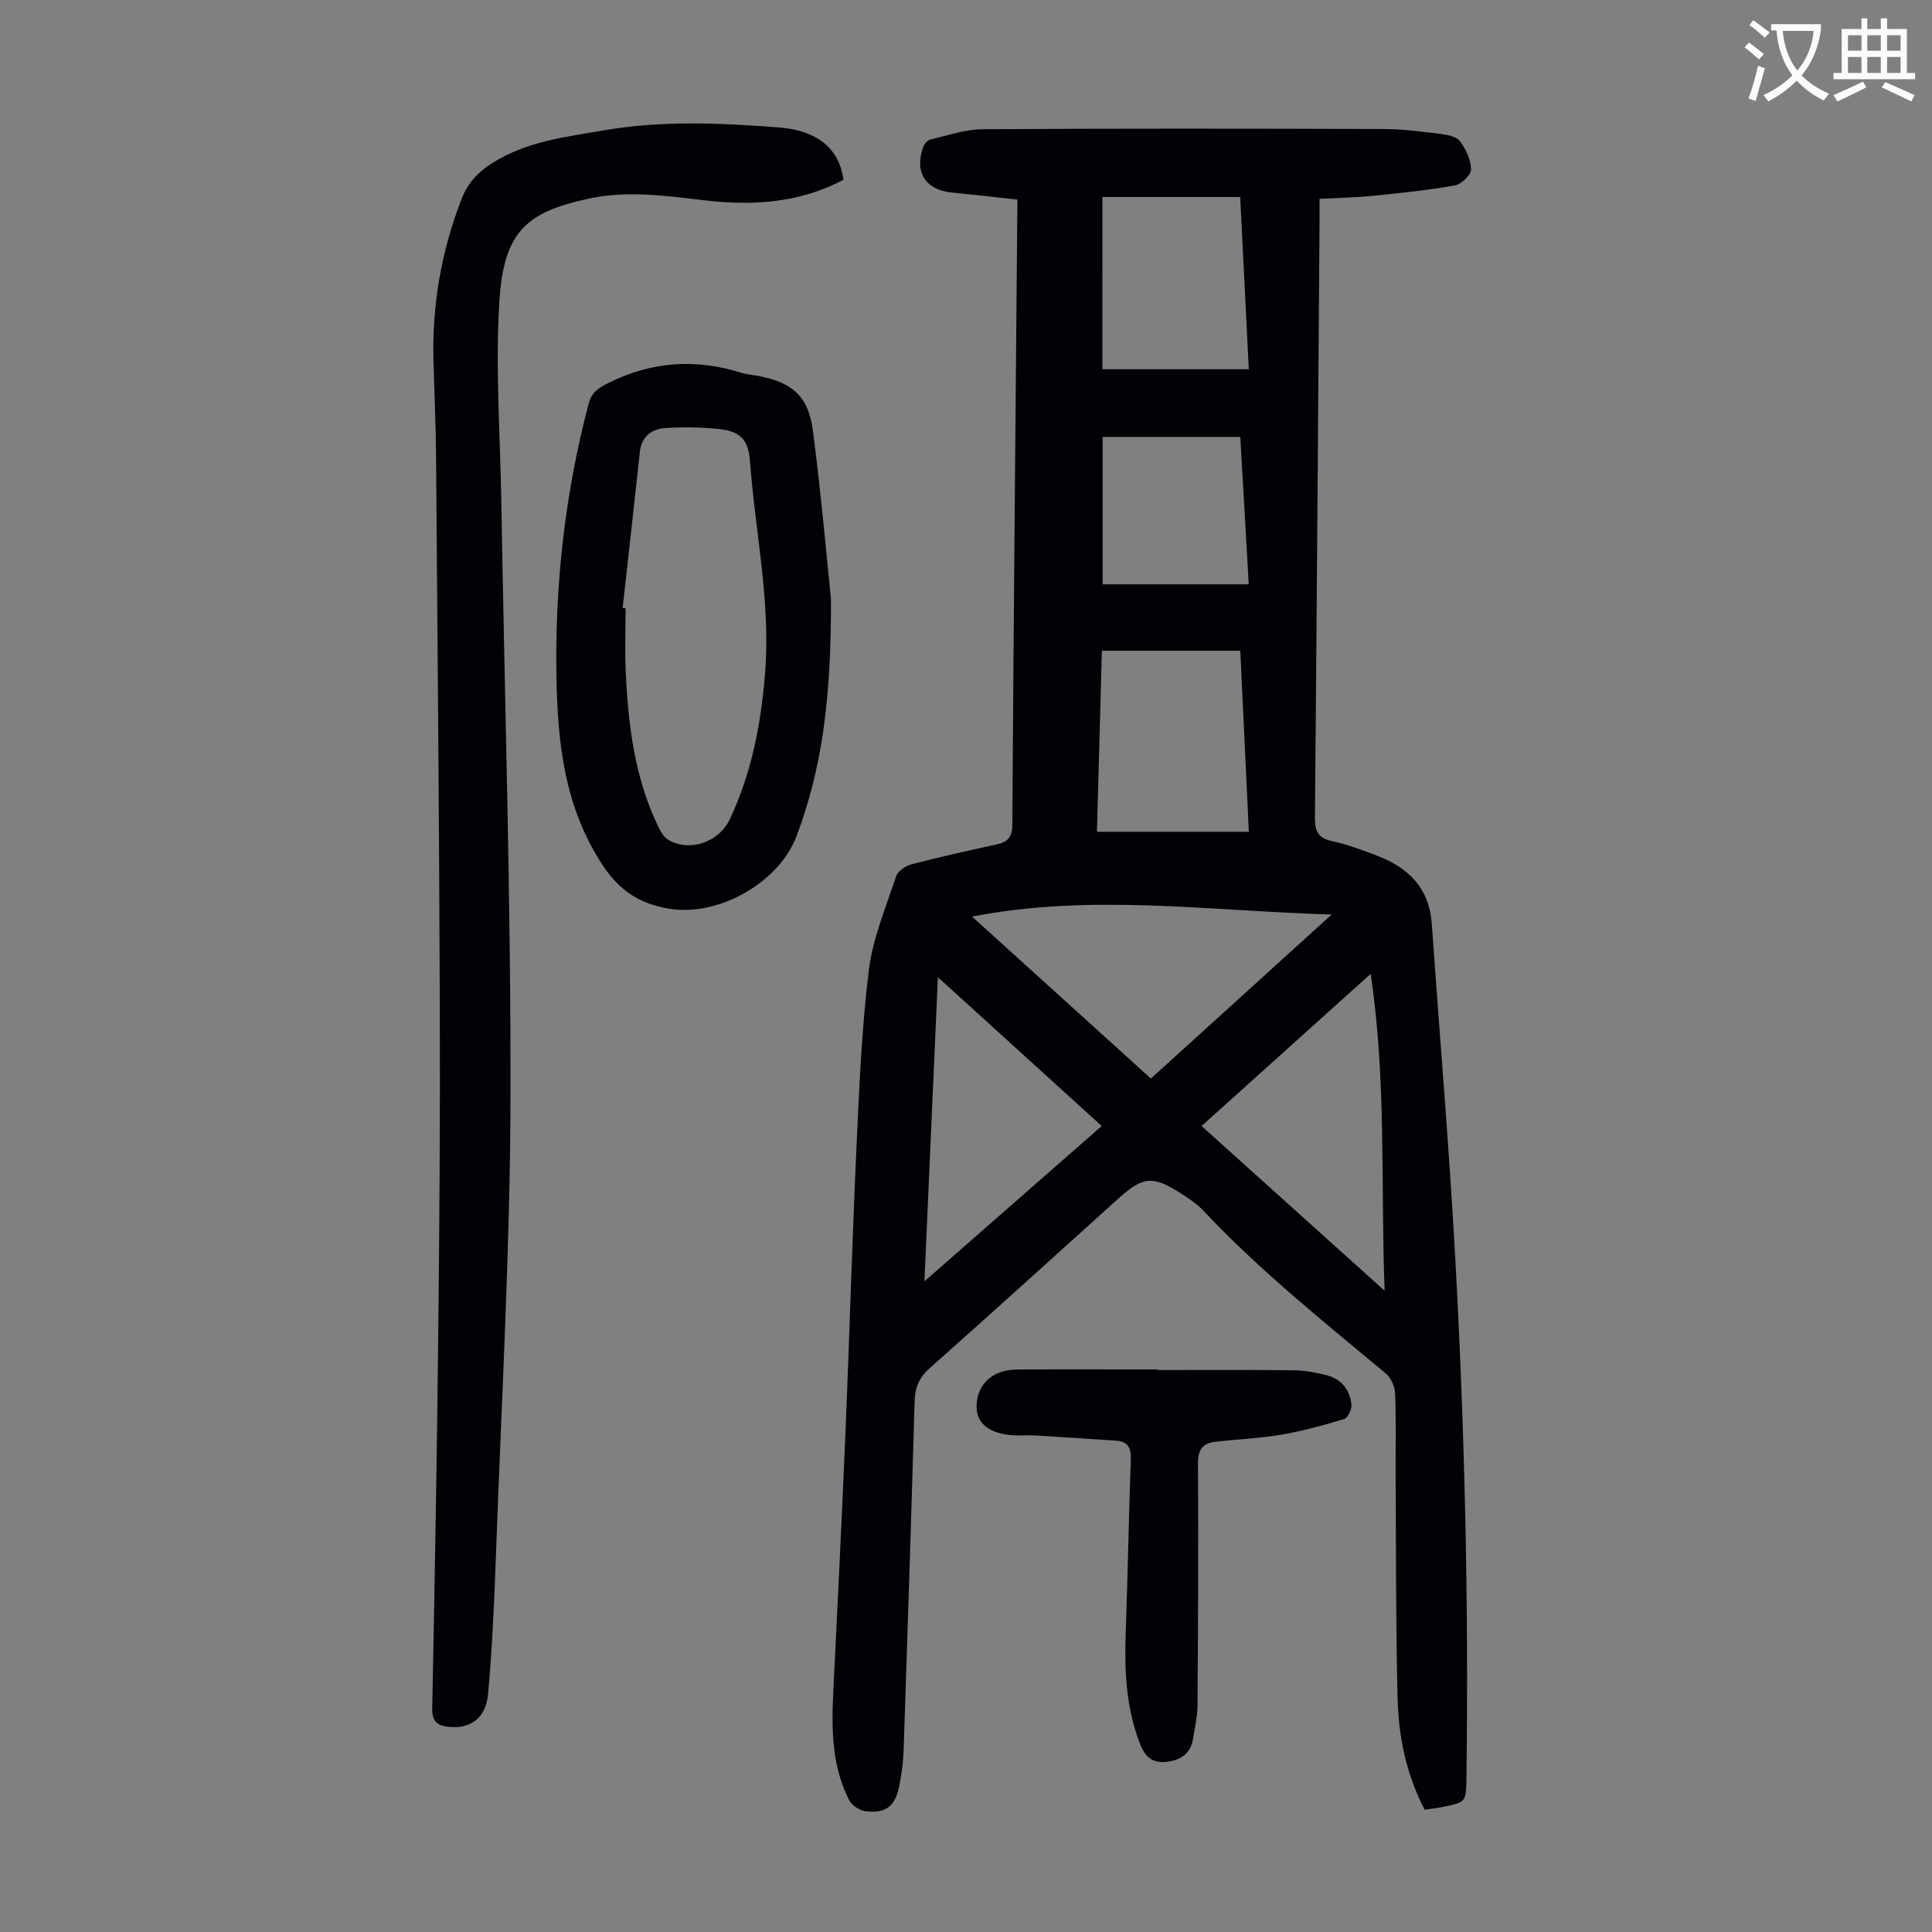
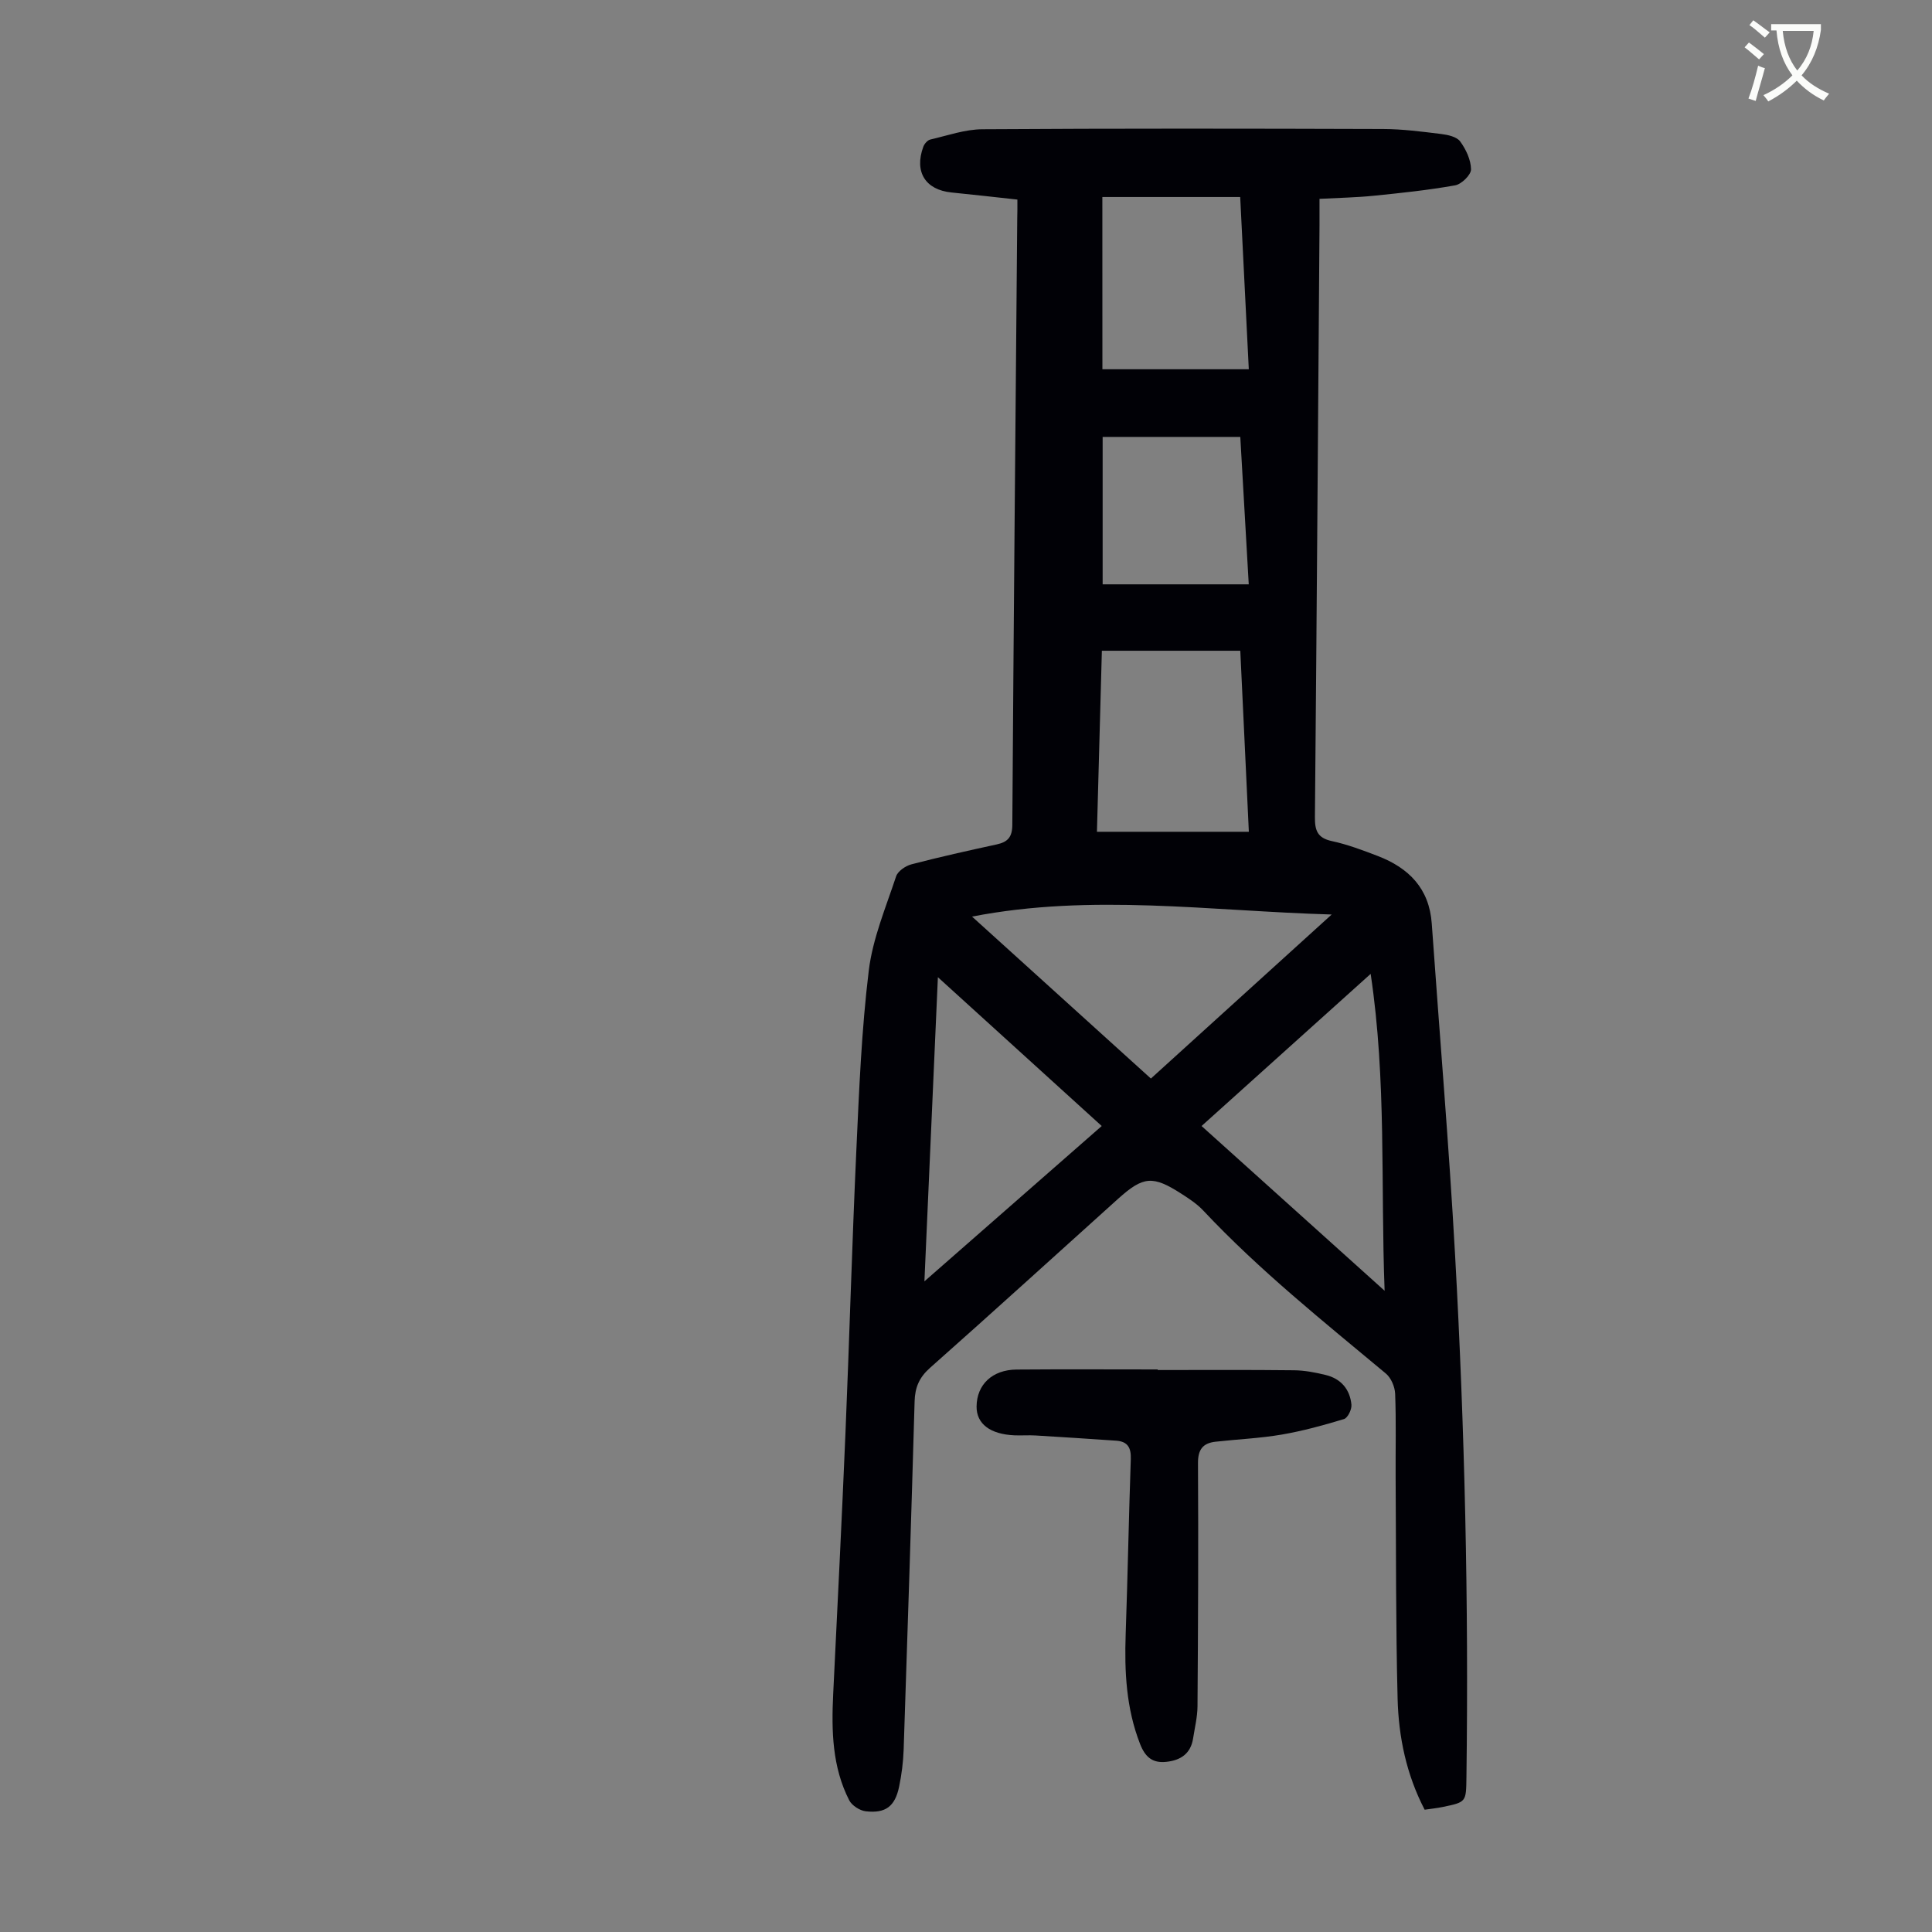
<svg xmlns="http://www.w3.org/2000/svg" enable-background="new 0 0 400 400" viewBox="0 0 400 400">
  <rect x="0" y="0" width="400" height="400" fill="#808080" stroke="none" />
  <path d="m362.1 8.8c1.1.8 2.1 1.6 3.1 2.4l-1 1.1c-1.3-1.1-2.3-2-3-2.5zm1.9 4.8c.5.2.9.4 1.4.5-.6 2.3-1.3 4.5-1.9 6.8l-1.5-.5c.8-2.1 1.4-4.3 2-6.8zm-1-9.4c1.3.9 2.4 1.8 3.4 2.5l-1 1.1c-1.4-1.2-2.4-2.1-3.2-2.6zm3.7 2.2v-1.4h10.3v1.2c-.5 3.6-1.8 6.8-4 9.4 1.5 1.6 3.4 2.8 5.7 3.8-.3.4-.7.8-1.1 1.4-2.3-1.1-4.1-2.5-5.6-4.1-1.6 1.6-3.6 3.1-5.9 4.3-.3-.5-.7-.9-1-1.3 2.4-1.1 4.4-2.5 6-4.1-1.9-2.5-3-5.6-3.3-9.3h-1.1zm8.8 0h-6.4c.3 3.3 1.3 6 3 8.2 2-2.3 3.1-5.1 3.4-8.2z" fill="#fbfcfa" />
-   <path d="m385.3 3.8h1.3v2.2h2.8v-2.2h1.3v2.2h4.1v9.1h1.7v1.3h-16.9v-1.3h1.7v-9.1h4.1v-2.2zm.4 13.1.7 1.2c-1.8.9-3.8 1.9-6 2.9-.2-.4-.5-.8-.8-1.3 2.3-1 4.3-1.9 6.1-2.8zm-3.1-6.4h2.8v-3.2h-2.8zm0 4.6h2.8v-3.3h-2.8zm4-4.6h2.8v-3.2h-2.8zm0 4.6h2.8v-3.3h-2.8zm3.7 1.9c2.1.9 4.1 1.8 6.1 2.7l-.7 1.3c-2.2-1.1-4.2-2-6.1-2.9zm3.2-9.7h-2.8v3.2h2.8zm-2.8 7.8h2.8v-3.3h-2.8z" fill="#fbfcfa" />
  <g fill="#010106">
    <path d="m210.64 41.32c-4.79-.52-9.21-1.03-13.64-1.47-5.4-.54-7.75-4.26-5.84-9.46.22-.61.87-1.37 1.45-1.5 3.58-.83 7.18-2.11 10.79-2.13 27.65-.18 55.3-.14 82.95-.05 4.01.01 8.03.54 12.02 1.03 1.39.17 3.23.57 3.94 1.54 1.21 1.65 2.23 3.83 2.25 5.79.01 1.13-1.96 3.06-3.28 3.3-5.58 1-11.24 1.59-16.89 2.16-3.54.36-7.12.42-11.2.64 0 1.95.01 3.7 0 5.44-.3 40.86-.58 81.71-.95 122.57-.02 2.72.49 4.3 3.47 4.95 3.26.7 6.43 1.9 9.56 3.1 6.41 2.47 10.65 6.72 11.16 13.99 1.61 22.88 3.56 45.74 4.83 68.64 2 36 2.83 72.03 2.35 108.09-.07 5.14-.01 5.15-4.89 6.16-1.19.25-2.4.37-3.76.57-3.78-7.27-5.4-15.05-5.6-22.99-.39-15.32-.31-30.66-.41-45.99-.03-5.71.12-11.42-.1-17.13-.06-1.45-.84-3.3-1.93-4.2-12.97-10.82-26.18-21.37-37.79-33.73-1.28-1.37-2.92-2.45-4.51-3.47-5.95-3.83-7.9-3.67-13.12 1.02-12.98 11.68-25.89 23.44-38.96 35.02-2.23 1.98-3.1 4.05-3.18 6.92-.69 24.05-1.46 48.11-2.27 72.16-.09 2.55-.42 5.13-.94 7.63-.85 4.07-2.78 5.55-6.89 5.09-1.24-.14-2.88-1.19-3.44-2.28-3.53-6.91-3.68-14.39-3.32-21.94.88-18 1.78-35.99 2.54-53.99.82-19.57 1.36-39.15 2.26-58.72.57-12.4 1.07-24.83 2.57-37.13.81-6.64 3.53-13.07 5.66-19.51.36-1.09 1.97-2.18 3.21-2.5 5.83-1.52 11.72-2.83 17.61-4.11 2.3-.5 3.23-1.51 3.24-4.08.27-41.86.66-83.72 1.02-125.59.04-1.13.03-2.24.03-3.84zm65.07 148.02c-25.32-.73-49.66-4.39-74.46.43 12.55 11.37 24.77 22.43 37.03 33.53 12.43-11.28 24.56-22.28 37.43-33.96zm-26.94 43.79c12.78 11.5 25.34 22.8 37.9 34.11-.84-21.92.42-43.53-2.89-65.61-11.92 10.72-23.34 21-35.01 31.5zm9.79-60.92c-.61-12.93-1.19-25.24-1.77-37.48-9.8 0-19.14 0-28.66 0-.35 12.77-.69 25.33-1.02 37.48zm-64.38 30.11c-.95 21.34-1.85 41.76-2.79 62.97 12.64-11.07 24.6-21.56 36.71-32.16-11.31-10.28-22.23-20.2-33.92-30.81zm34.06-125.87h30.31c-.61-12.28-1.19-23.95-1.78-35.66-9.76 0-19.1 0-28.54 0 .01 12.07.01 23.91.01 35.66zm28.55 14.01c-9.68 0-19 0-28.5 0v30.52h30.25c-.6-10.41-1.17-20.39-1.75-30.52z" />
-     <path d="m174.63 37.22c-9.39 4.97-19.25 5.41-29.26 4.2-7.91-.95-15.78-2-23.67-.26-12.66 2.79-17.42 6.71-18.32 21.34-.84 13.69.18 27.5.41 41.26.69 41.17 1.99 82.35 1.9 123.52-.07 31.21-1.85 62.41-2.97 93.61-.36 9.93-.77 19.88-1.66 29.77-.46 5.12-3.71 7.34-8.16 6.86-2.29-.24-3.46-1.05-3.41-3.77.51-25.62.96-51.24 1.24-76.87.25-22.72.41-45.44.33-68.15-.13-37.83-.47-75.66-.77-113.48-.05-6.82-.35-13.65-.54-20.47-.32-11.55 1.6-22.67 5.77-33.48 1.35-3.51 3.53-5.74 6.55-7.63 7.05-4.42 15.07-5.33 23-6.69 12.02-2.07 24.07-1.52 36.13-.6 8 .61 12.56 4.34 13.43 10.84z" />
-     <path d="m172.04 123.98c.08 21.04-1.94 35.35-7.13 49.14-3.66 9.72-16.4 16.82-26.61 14.98-5.98-1.08-10.1-3.7-13.67-9.19-7.76-11.93-9.17-25.01-9.42-38.5-.36-19.22 1.74-38.18 6.66-56.81.63-2.39 1.99-3.25 4.02-4.27 8.93-4.48 18.05-5.14 27.52-2.17 1.16.37 2.41.45 3.62.68 7.02 1.34 10.37 4.2 11.29 11.43 1.76 13.64 2.95 27.34 3.72 34.71zm-43.13 1.91c.2.02.41.04.61.06 0 4.47-.18 8.96.04 13.42.53 10.88 1.85 21.62 6.64 31.6.51 1.07 1.17 2.31 2.12 2.88 4.41 2.65 10.54.53 12.78-4.23 4.5-9.54 6.44-19.65 7.29-30.1 1.22-14.89-2.04-29.4-3.12-44.1-.32-4.39-2.03-6.14-6.44-6.6-3.65-.38-7.38-.44-11.04-.2-2.85.19-4.97 1.71-5.32 4.96-1.16 10.78-2.37 21.55-3.56 32.31z" />
    <path d="m239.7 283.65c9.4 0 18.8-.06 28.19.05 2.21.02 4.44.45 6.6.98 3.15.77 5.01 2.98 5.31 6.15.09.97-.76 2.73-1.54 2.97-4.24 1.29-8.55 2.47-12.92 3.22-4.51.77-9.11.96-13.66 1.47-2.61.29-3.67 1.58-3.65 4.45.1 16.78.02 33.57-.1 50.35-.02 2.21-.57 4.42-.91 6.62-.49 3.15-2.55 4.54-5.54 4.86-2.86.31-4.38-.98-5.44-3.7-2.88-7.38-3.25-14.99-2.98-22.76.42-12.07.64-24.15 1.06-36.23.08-2.36-.65-3.63-3.01-3.8-5.56-.38-11.13-.75-16.7-1.08-1.45-.09-2.91.03-4.36-.03-5.07-.22-7.89-2.39-7.86-5.97.04-4.54 3.25-7.61 8.29-7.65 9.73-.08 19.47-.02 29.21-.02.01.04.01.08.01.12z" />
  </g>
</svg>